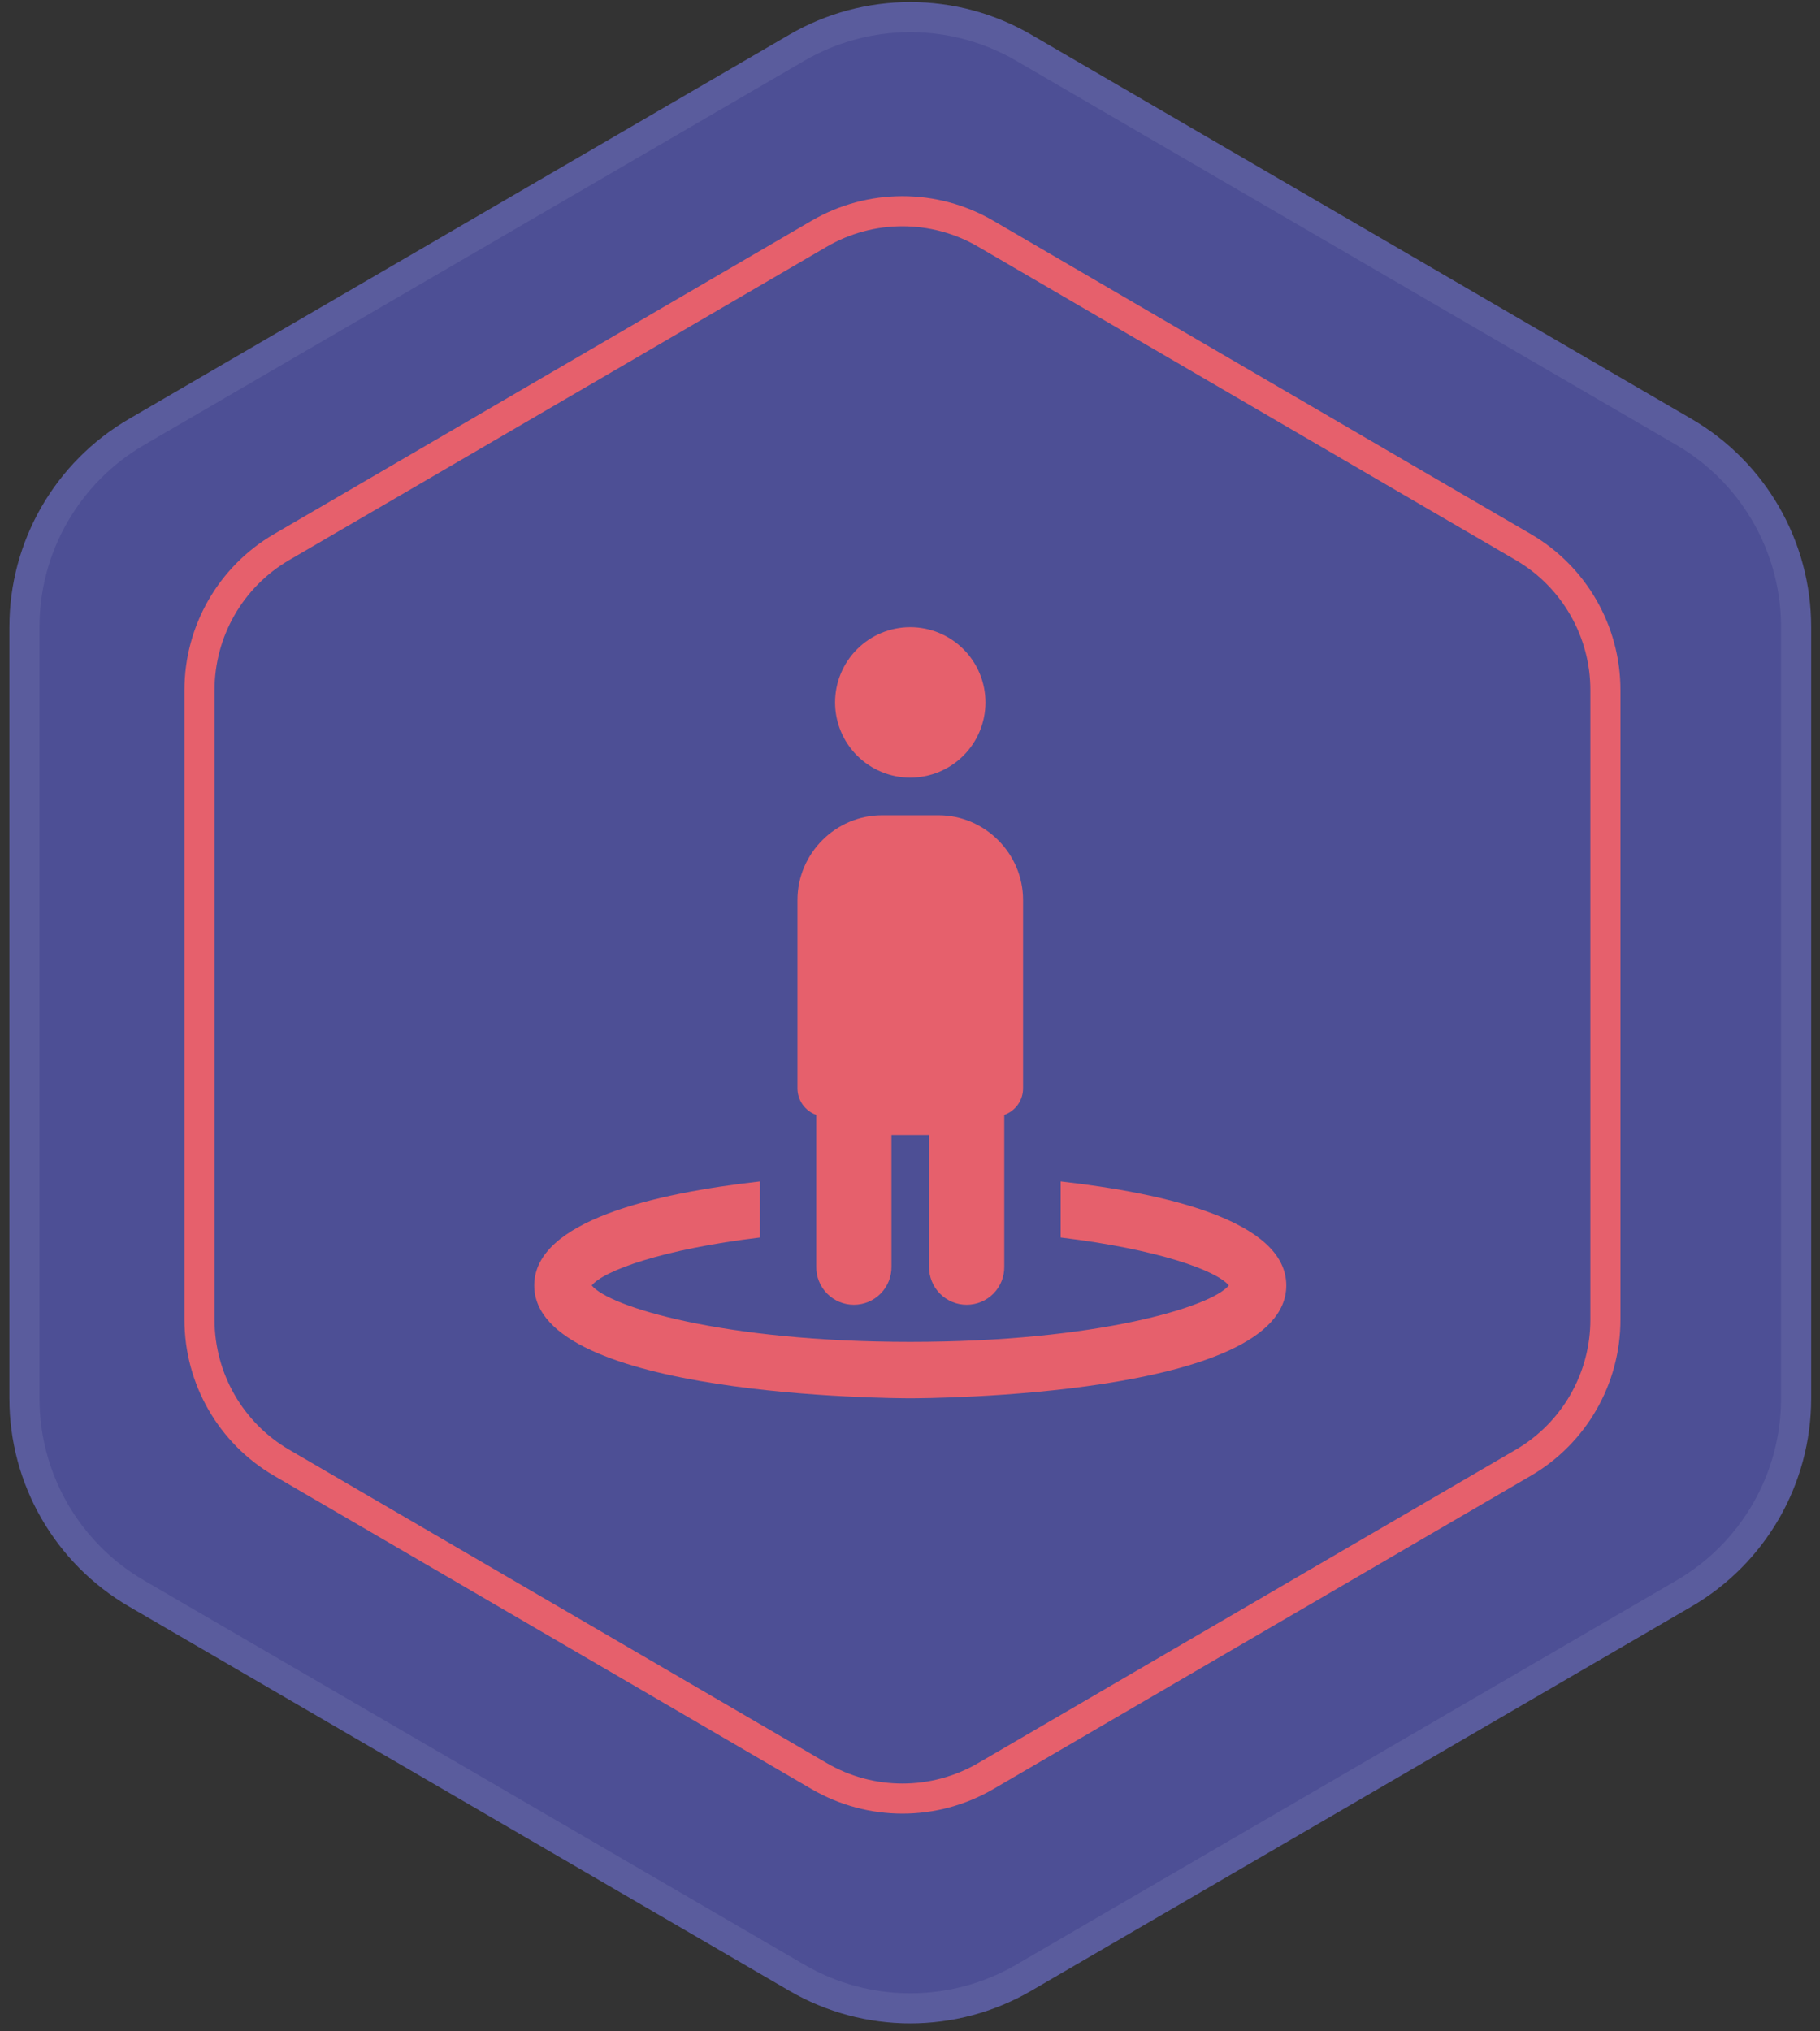
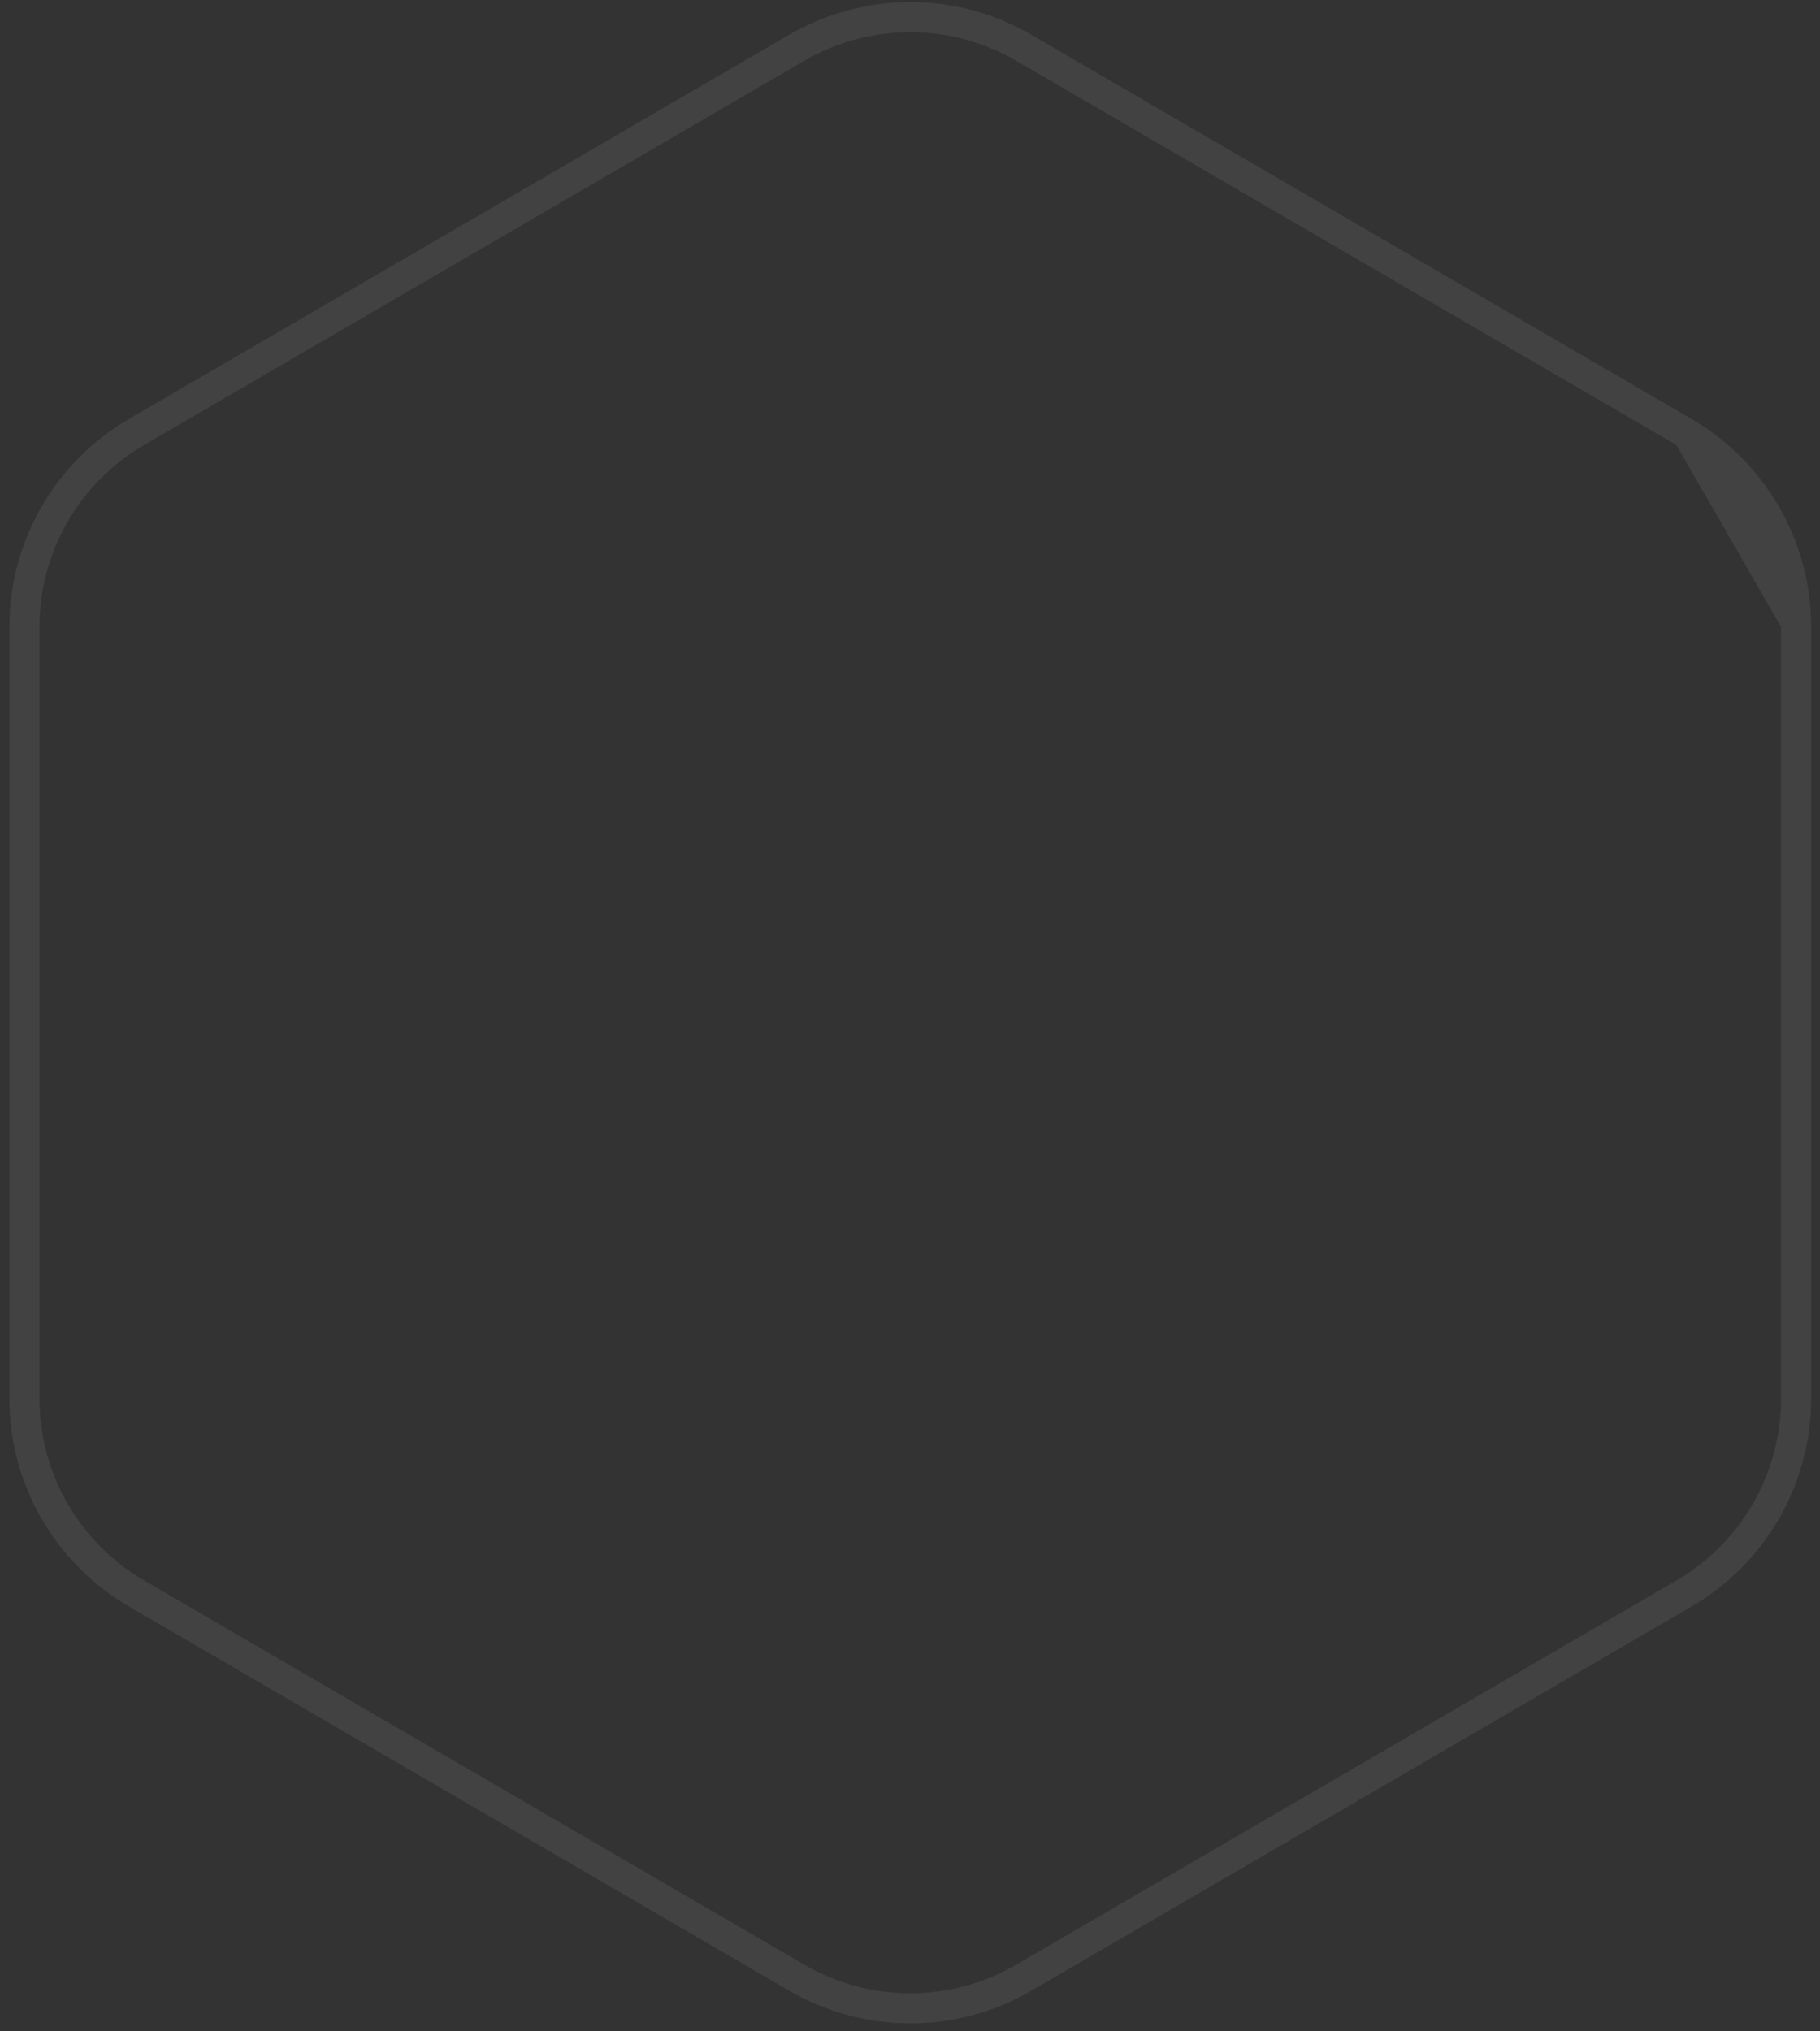
<svg xmlns="http://www.w3.org/2000/svg" width="121" height="135" viewBox="0 0 121 135" fill="none">
  <rect x="0" y="0" width="121" height="135" fill="#333333" stroke="none" />
-   <path d="M52.475 2.309C57.448 -0.584 63.592 -0.584 68.565 2.309L112.459 27.842C117.384 30.707 120.414 35.975 120.414 41.673V92.947C120.414 98.644 117.384 103.912 112.459 106.777L68.565 132.31C63.592 135.203 57.448 135.203 52.475 132.31L8.581 106.777C3.655 103.912 0.625 98.644 0.625 92.947V41.673C0.625 35.975 3.655 30.707 8.581 27.842L52.475 2.309Z" fill="#4D4F95" />
-   <path fill-rule="evenodd" clip-rule="evenodd" d="M111.453 29.571L67.559 4.038C63.208 1.507 57.832 1.507 53.48 4.038L9.586 29.571C5.277 32.078 2.625 36.687 2.625 41.673V92.947C2.625 97.932 5.277 102.541 9.586 105.048L53.48 130.581C57.832 133.112 63.208 133.112 67.559 130.581L111.453 105.048C115.763 102.541 118.414 97.932 118.414 92.947V41.673C118.414 36.687 115.763 32.078 111.453 29.571ZM68.565 2.309C63.592 -0.584 57.448 -0.584 52.475 2.309L8.581 27.842C3.655 30.707 0.625 35.975 0.625 41.673V92.947C0.625 98.644 3.655 103.912 8.581 106.777L52.475 132.31C57.448 135.203 63.592 135.203 68.565 132.31L112.459 106.777C117.384 103.912 120.414 98.644 120.414 92.947V41.673C120.414 35.975 117.384 30.707 112.459 27.842L68.565 2.309Z" fill="white" fill-opacity="0.078" />
-   <path fill-rule="evenodd" clip-rule="evenodd" d="M100.771 37.225L65.035 16.399C61.923 14.585 58.077 14.585 54.965 16.399L19.229 37.225C16.155 39.017 14.265 42.307 14.265 45.865V87.714C14.265 91.272 16.155 94.562 19.229 96.354L54.965 117.18C58.077 118.994 61.923 118.994 65.035 117.18L100.771 96.354C103.845 94.562 105.735 91.272 105.735 87.714V45.865C105.735 42.307 103.845 39.017 100.771 37.225ZM66.042 14.671C62.308 12.495 57.692 12.495 53.958 14.671L18.222 35.498C14.533 37.647 12.265 41.596 12.265 45.865V87.714C12.265 91.984 14.533 95.932 18.222 98.082L53.958 118.908C57.692 121.084 62.308 121.084 66.042 118.908L101.778 98.082C105.467 95.932 107.735 91.984 107.735 87.714V45.865C107.735 41.596 105.467 37.647 101.778 35.498L66.042 14.671Z" fill="#E6606C" />
-   <path d="M60.52 41.685C59.193 41.685 57.922 42.212 56.984 43.149C56.046 44.087 55.52 45.359 55.52 46.685C55.52 48.011 56.046 49.283 56.984 50.22C57.922 51.158 59.193 51.685 60.52 51.685C61.846 51.685 63.117 51.158 64.055 50.22C64.993 49.283 65.519 48.011 65.519 46.685C65.519 45.359 64.993 44.087 64.055 43.149C63.117 42.212 61.846 41.685 60.52 41.685ZM58.645 54.185C55.56 54.185 53.02 56.725 53.02 59.81V72.31C53.014 72.702 53.132 73.085 53.357 73.407C53.581 73.728 53.9 73.971 54.27 74.102V84.185C54.265 84.516 54.326 84.845 54.45 85.152C54.573 85.46 54.757 85.74 54.989 85.976C55.222 86.212 55.499 86.399 55.805 86.527C56.11 86.655 56.438 86.72 56.77 86.72C57.101 86.72 57.429 86.655 57.734 86.527C58.04 86.399 58.317 86.212 58.55 85.976C58.782 85.74 58.966 85.46 59.09 85.152C59.213 84.845 59.274 84.516 59.27 84.185V75.435H61.77V84.185C61.765 84.516 61.826 84.845 61.95 85.152C62.073 85.46 62.257 85.74 62.489 85.976C62.722 86.212 62.999 86.399 63.305 86.527C63.61 86.655 63.938 86.72 64.269 86.72C64.601 86.72 64.929 86.655 65.234 86.527C65.54 86.399 65.817 86.212 66.05 85.976C66.282 85.74 66.466 85.46 66.59 85.152C66.713 84.845 66.774 84.516 66.769 84.185V74.102C67.139 73.971 67.458 73.728 67.683 73.407C67.907 73.085 68.025 72.702 68.019 72.31V59.81C68.019 56.725 65.479 54.185 62.395 54.185H58.645ZM50.52 78.523C43.553 79.308 35.52 81.142 35.52 85.435C35.52 92.85 59.499 92.935 60.52 92.935C61.539 92.935 85.519 92.85 85.519 85.435C85.519 81.142 77.486 79.308 70.519 78.523V82.249C76.983 83.028 80.897 84.449 81.696 85.435C80.545 86.856 72.931 89.185 60.52 89.185C48.108 89.185 40.494 86.856 39.343 85.435C40.142 84.449 44.056 83.028 50.52 82.249V78.523Z" fill="#E6606C" />
+   <path fill-rule="evenodd" clip-rule="evenodd" d="M111.453 29.571L67.559 4.038C63.208 1.507 57.832 1.507 53.48 4.038L9.586 29.571C5.277 32.078 2.625 36.687 2.625 41.673V92.947C2.625 97.932 5.277 102.541 9.586 105.048L53.48 130.581C57.832 133.112 63.208 133.112 67.559 130.581L111.453 105.048C115.763 102.541 118.414 97.932 118.414 92.947V41.673ZM68.565 2.309C63.592 -0.584 57.448 -0.584 52.475 2.309L8.581 27.842C3.655 30.707 0.625 35.975 0.625 41.673V92.947C0.625 98.644 3.655 103.912 8.581 106.777L52.475 132.31C57.448 135.203 63.592 135.203 68.565 132.31L112.459 106.777C117.384 103.912 120.414 98.644 120.414 92.947V41.673C120.414 35.975 117.384 30.707 112.459 27.842L68.565 2.309Z" fill="white" fill-opacity="0.078" />
</svg>